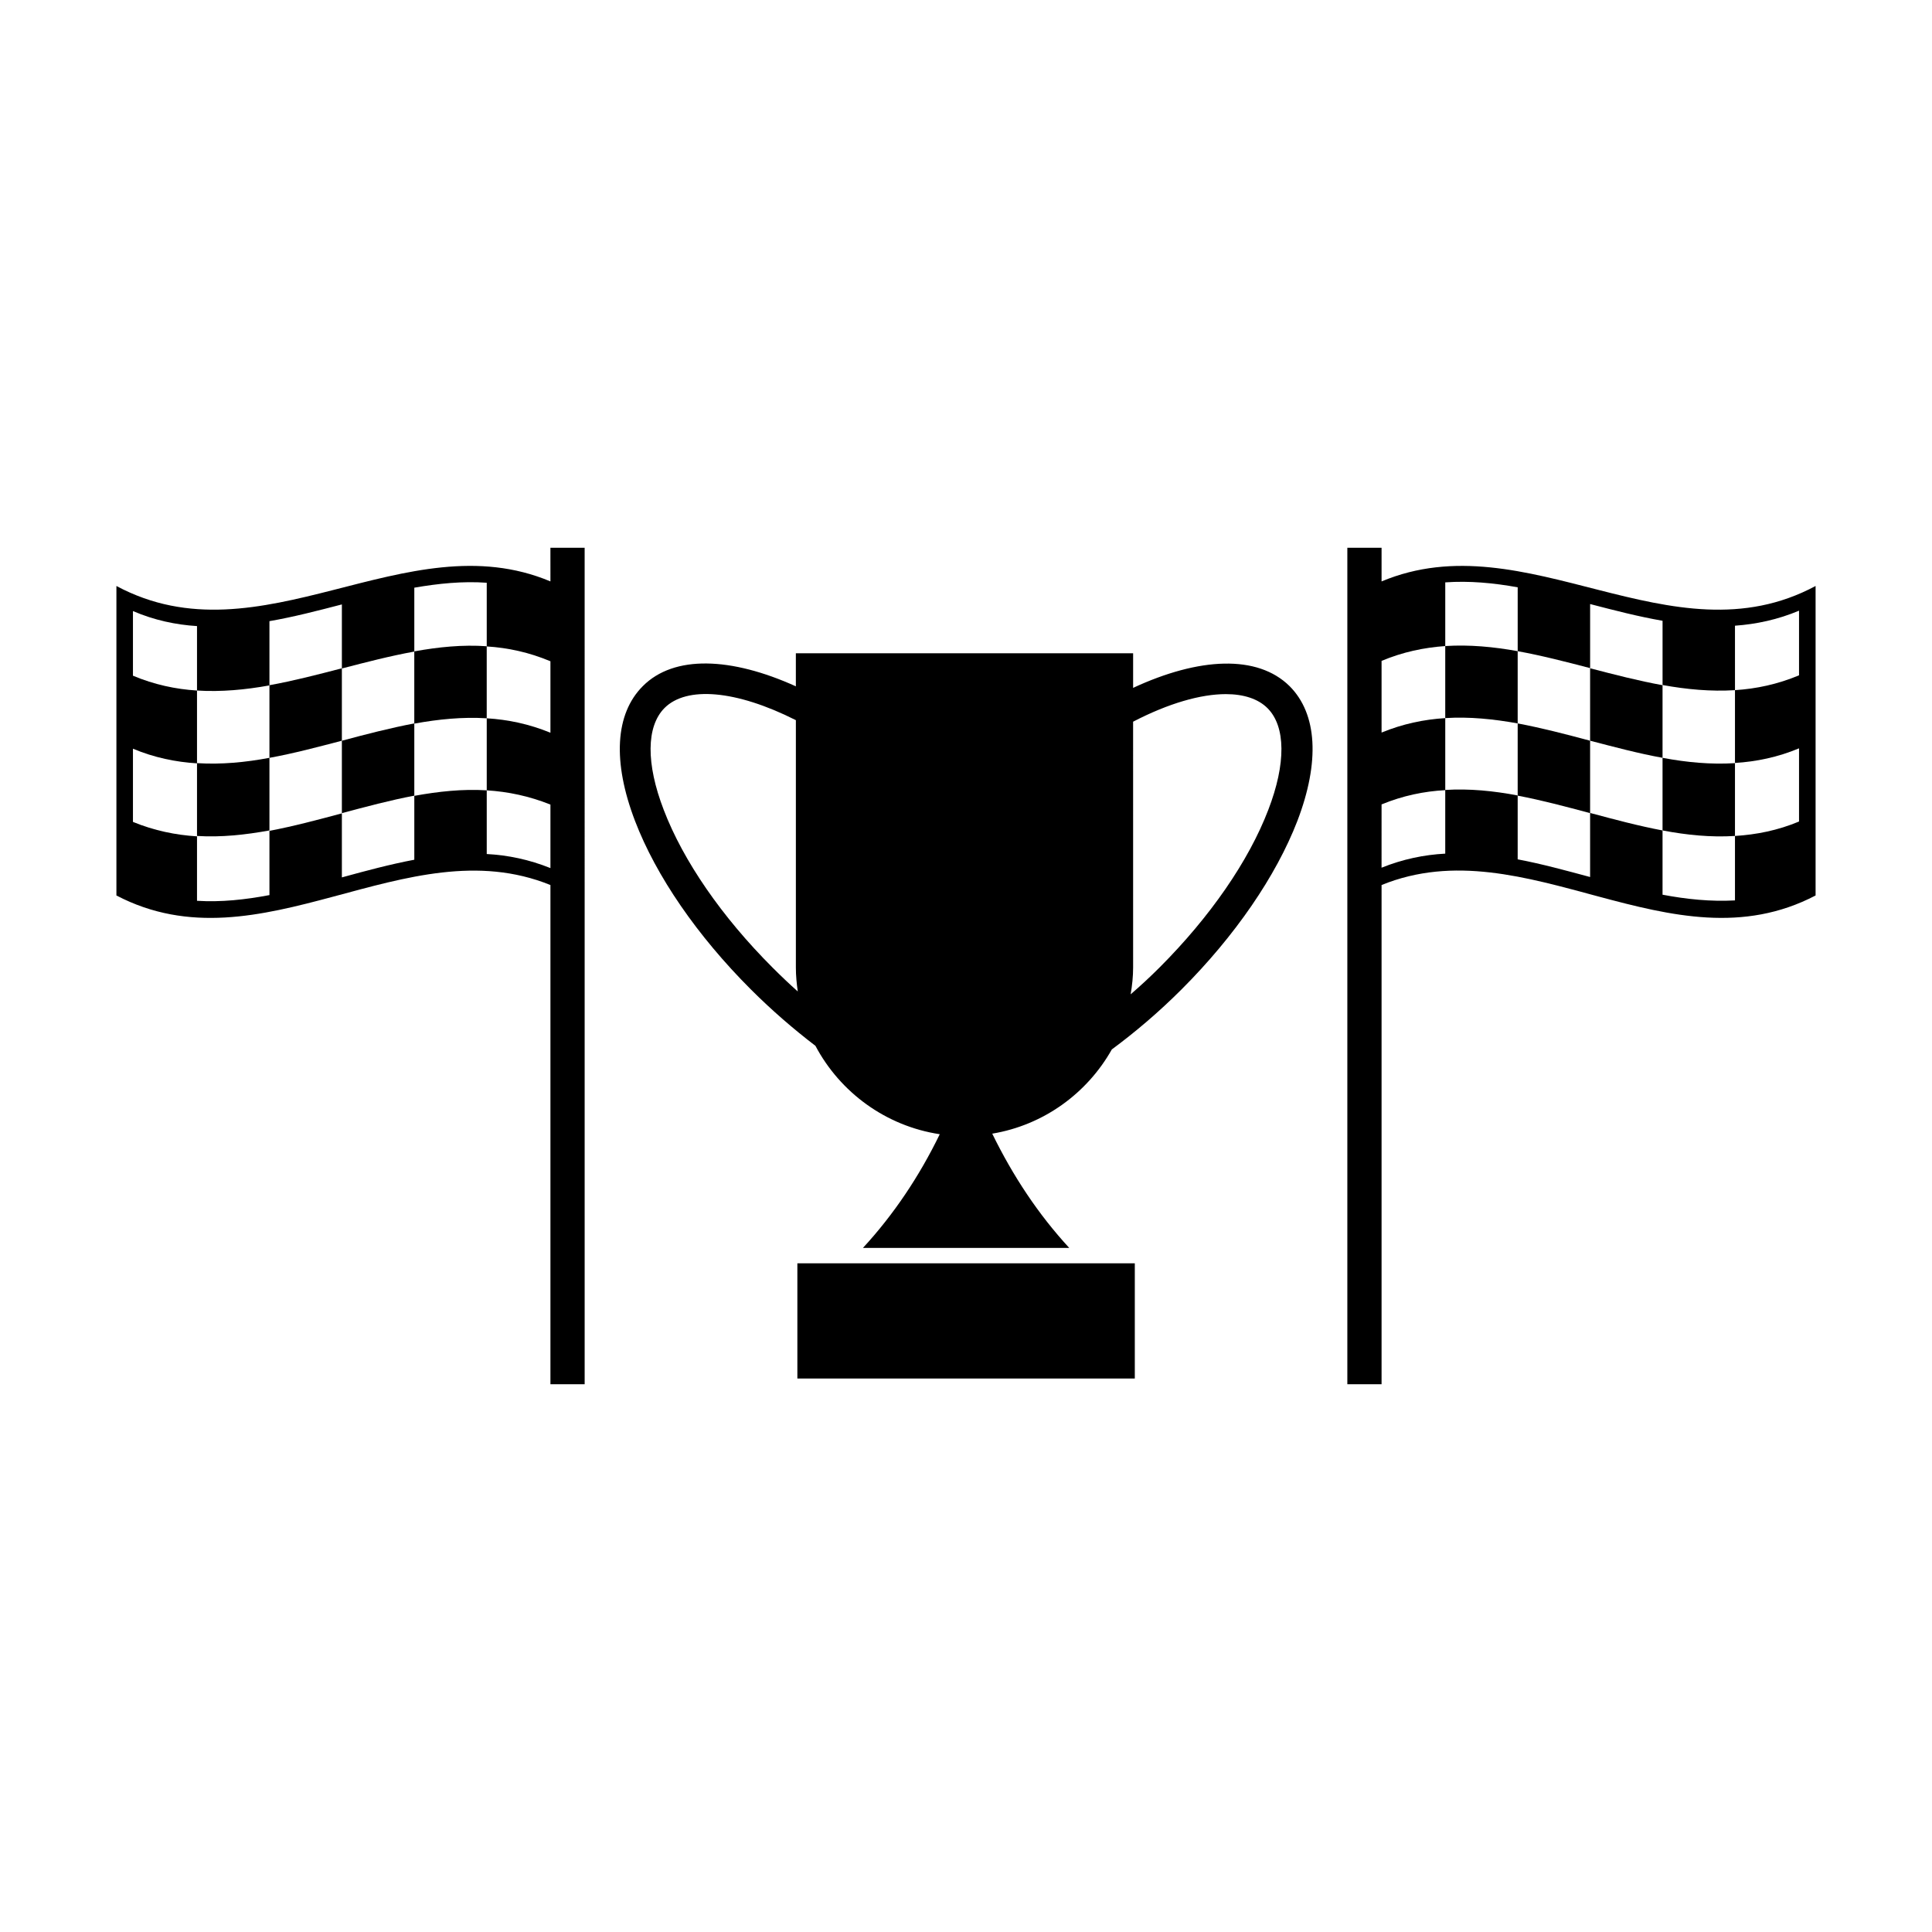
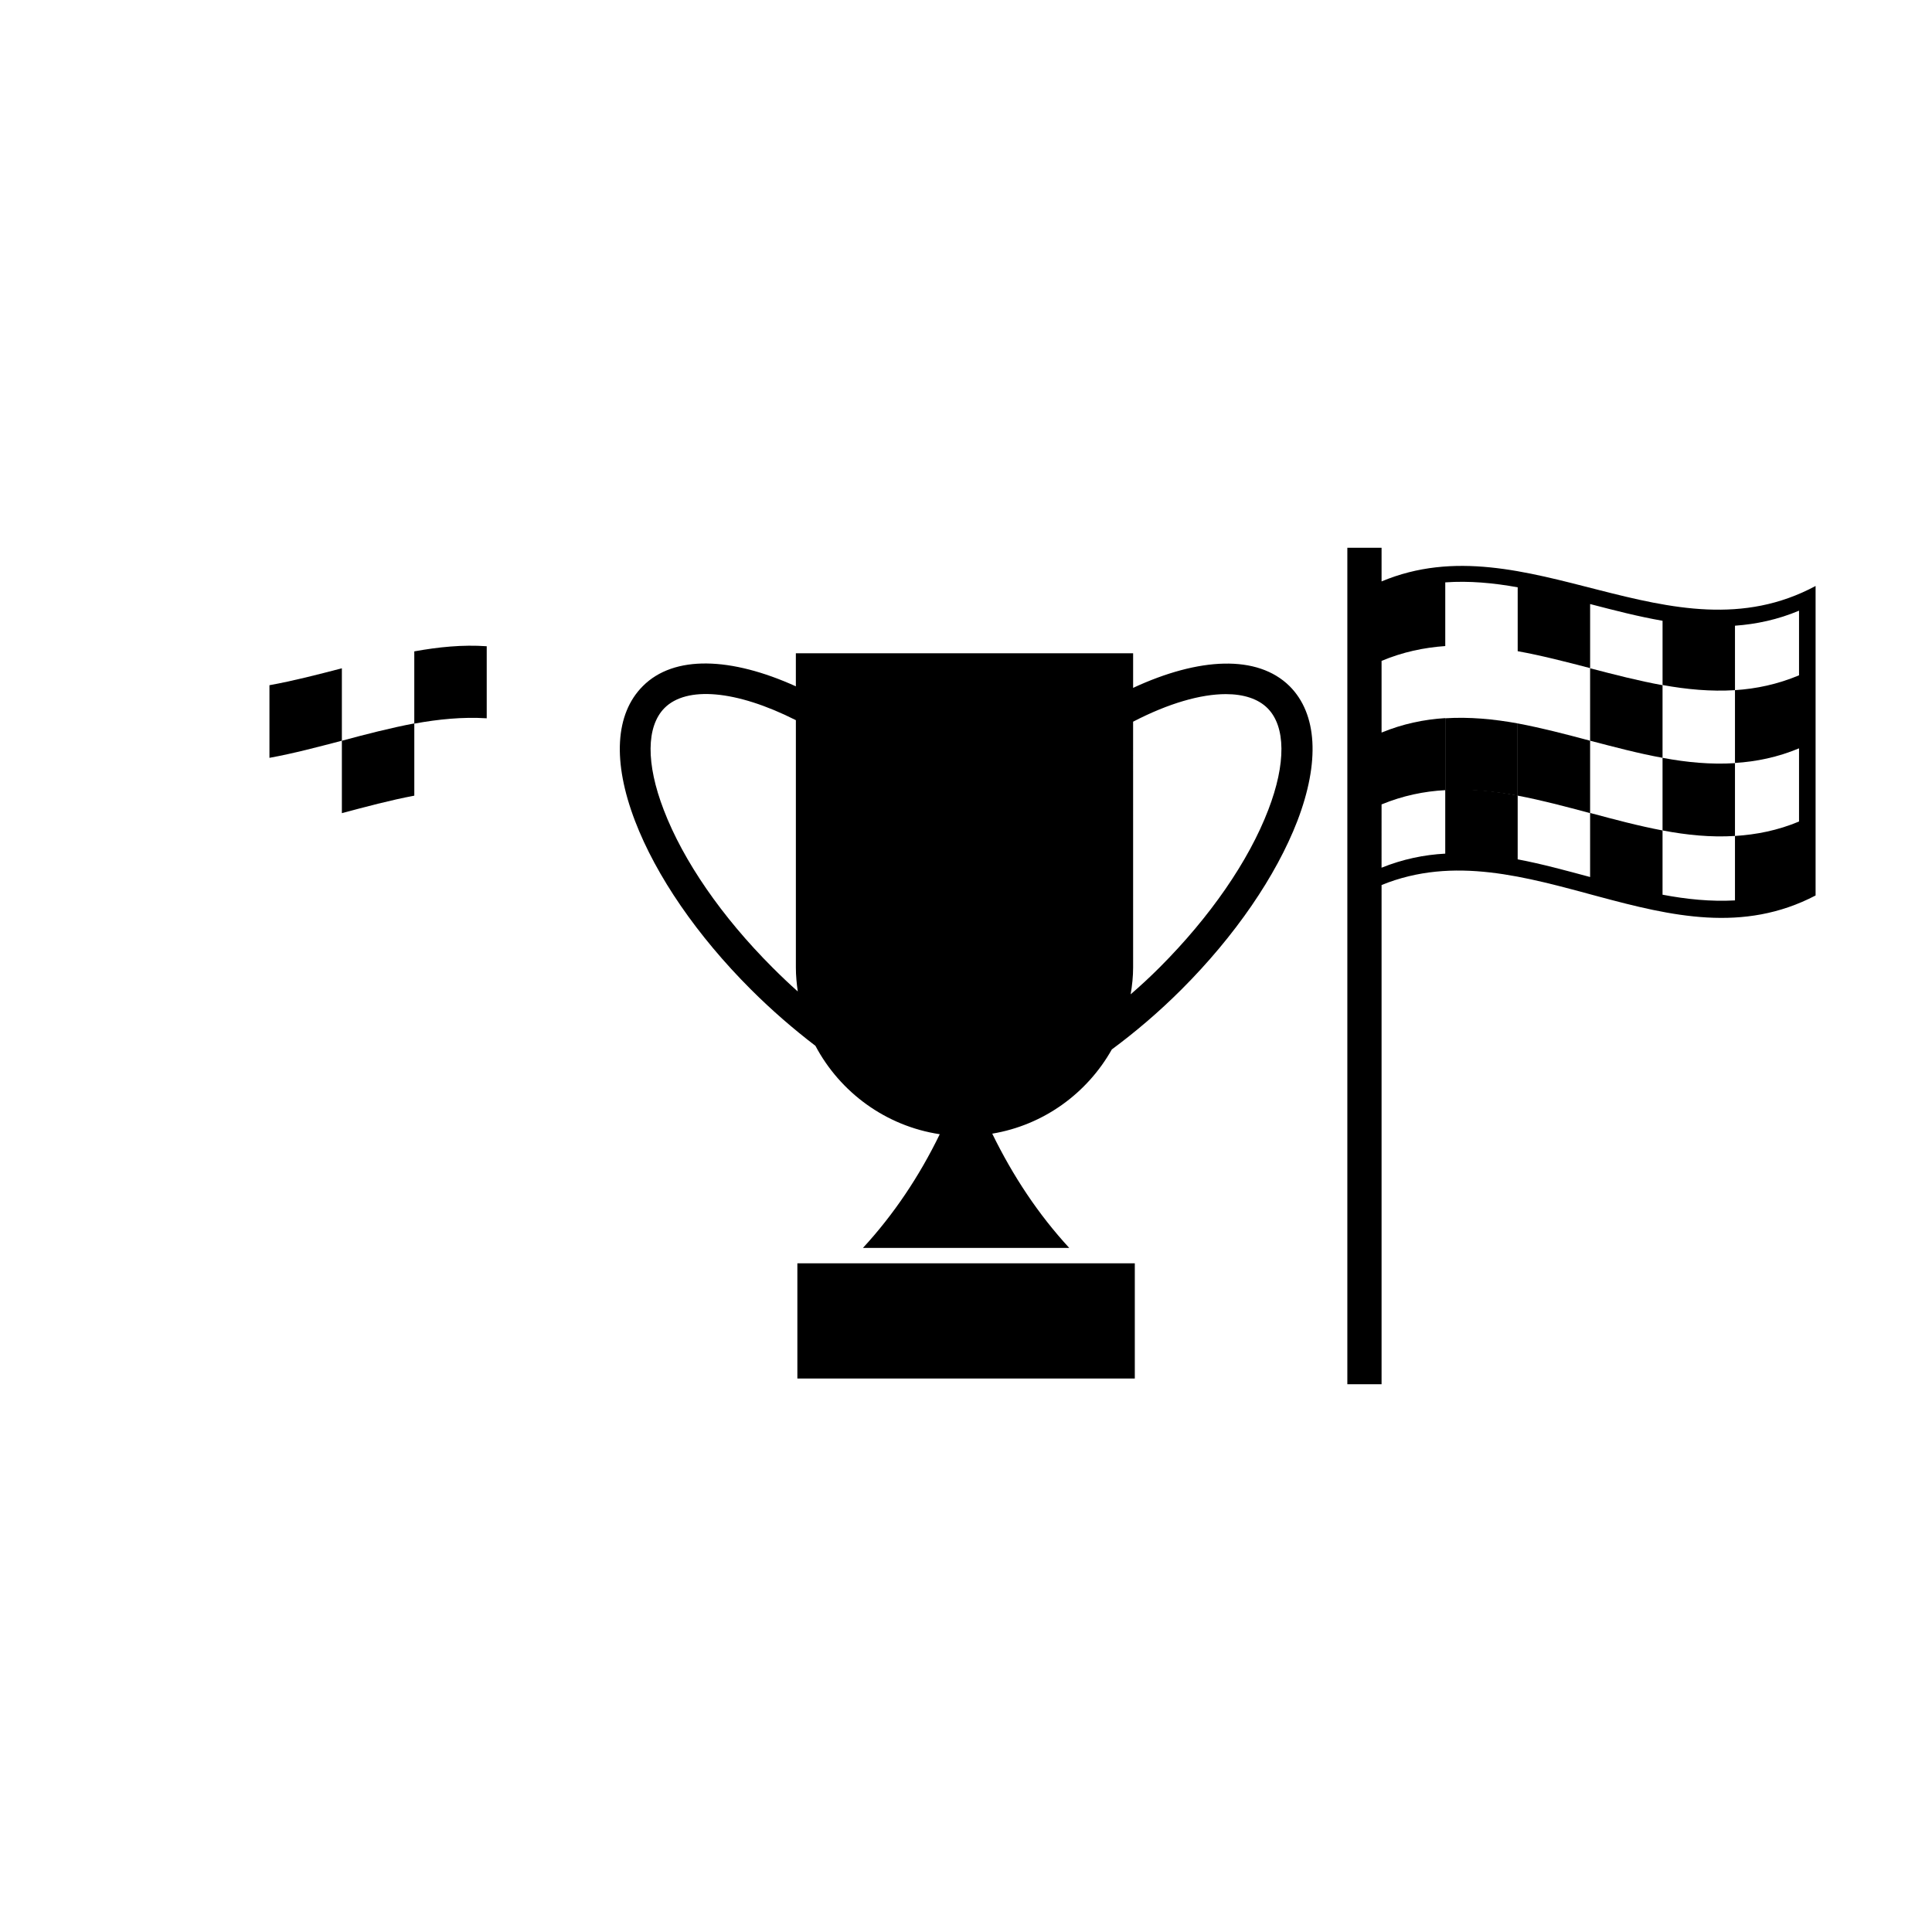
<svg xmlns="http://www.w3.org/2000/svg" fill="#000000" width="800px" height="800px" version="1.1" viewBox="144 144 512 512">
  <g>
    <path d="m444.29 326.29v-9.168l-89.379-0.004v8.766c-17.129-7.758-32.293-8.363-40.559-0.051-7.356 7.356-8.062 20.051-2.066 35.719 5.594 14.609 16.473 30.43 30.684 44.637 5.594 5.594 11.387 10.578 17.129 14.965 6.551 12.344 18.641 21.262 32.949 23.426-5.441 11.184-12.191 21.262-20.355 30.129h54.664c-8.211-8.918-14.914-19.043-20.402-30.277 13.602-2.266 25.141-10.68 31.691-22.32 6.195-4.586 12.445-9.875 18.488-15.922 14.156-14.156 25.039-30.027 30.684-44.637 5.996-15.668 5.289-28.363-2.066-35.719-8.512-8.41-23.98-7.656-41.461 0.457zm-95.574 74.109c-13.402-13.402-23.629-28.215-28.816-41.766-4.734-12.293-4.637-22.117 0.203-27.004 5.844-5.844 18.941-4.785 34.812 3.223v65.547c0 2.168 0.203 4.231 0.504 6.348-2.269-2.016-4.488-4.133-6.703-6.348zm131.39-41.766c-5.188 13.551-15.418 28.363-28.816 41.766-2.57 2.57-5.09 4.887-7.656 7.106 0.402-2.316 0.656-4.734 0.656-7.152l-0.004-65.098c9.422-4.887 17.938-7.305 24.586-7.305 4.734 0 8.566 1.258 11.035 3.727 4.832 4.84 4.934 14.664 0.199 26.957z" />
    <path d="m355.31 478.79h89.426v30.531h-89.426z" />
-     <path d="m546.2 335.71v-19.145c-6.398-1.16-12.797-1.762-19.195-1.359v19.094c6.398-0.402 12.797 0.254 19.195 1.41z" />
+     <path d="m546.2 335.71c-6.398-1.16-12.797-1.762-19.195-1.359v19.094c6.398-0.402 12.797 0.254 19.195 1.41z" />
    <path d="m584.59 344.83v-19.246c-6.398-1.16-12.797-2.82-19.195-4.484v19.195c6.398 1.664 12.797 3.375 19.195 4.535z" />
    <path d="m546.2 335.71v19.145c6.398 1.211 12.797 2.922 19.195 4.637v-19.195c-6.398-1.711-12.797-3.375-19.195-4.586z" />
    <path d="m584.59 344.83v19.246c6.398 1.211 12.797 1.863 19.195 1.461v-19.297c-6.398 0.402-12.797-0.203-19.195-1.41z" />
    <path d="m510.13 298.08v-8.918h-9.07v221.68h9.07v-132.3c38.34-15.617 76.68 22.824 115.02 2.769v-82.02c-38.289 20.559-76.629-17.328-115.02-1.207zm93.656 11.738c5.644-0.402 11.336-1.613 16.977-3.981v17.129c-5.644 2.367-11.336 3.578-16.977 3.93v19.297c5.644-0.352 11.336-1.512 16.977-3.879v19.398c-5.644 2.367-11.336 3.477-16.977 3.828v17.078c-6.398 0.352-12.797-0.301-19.195-1.512v-17.027c-6.398-1.211-12.797-2.922-19.195-4.637v16.977c-6.398-1.715-12.797-3.477-19.195-4.684v-16.93c-6.398-1.211-12.797-1.863-19.195-1.461v16.879c-5.644 0.301-11.234 1.461-16.879 3.727l0.004-16.773c5.644-2.316 11.234-3.477 16.879-3.777v-19.094c-5.644 0.352-11.234 1.512-16.879 3.828v-18.992c5.644-2.367 11.234-3.527 16.879-3.93v-16.879c6.398-0.453 12.797 0.152 19.195 1.309v16.93c6.398 1.16 12.797 2.82 19.195 4.484v-16.977c6.398 1.664 12.797 3.324 19.195 4.434v17.027c6.398 1.16 12.797 1.762 19.195 1.359-0.004-5.644-0.004-11.34-0.004-17.082z" />
    <path d="m253.79 316.62v19.145c6.398-1.16 12.797-1.812 19.195-1.41v-19.094c-6.398-0.453-12.797 0.203-19.195 1.359z" />
    <path d="m234.6 340.3v-19.195c-6.398 1.664-12.797 3.324-19.195 4.484v19.246c6.398-1.16 12.797-2.871 19.195-4.535z" />
    <path d="m234.6 340.3v19.195c6.398-1.715 12.797-3.426 19.195-4.637v-19.145c-6.398 1.211-12.797 2.875-19.195 4.586z" />
-     <path d="m196.21 346.24v19.297c6.398 0.402 12.797-0.301 19.195-1.461v-19.246c-6.398 1.207-12.797 1.812-19.195 1.41z" />
-     <path d="m289.87 298.08c-38.34-16.121-76.68 21.766-115.02 1.211v82.02c38.34 20.051 76.68-18.34 115.02-2.769v132.3h9.07l-0.004-221.68h-9.07zm0 40.102c-5.644-2.316-11.234-3.477-16.879-3.828v19.094c5.644 0.352 11.234 1.512 16.879 3.777v16.828c-5.644-2.266-11.234-3.426-16.879-3.727v-16.879c-6.398-0.402-12.797 0.301-19.195 1.461v16.93c-6.398 1.211-12.797 2.922-19.195 4.684v-16.977c-6.398 1.715-12.797 3.426-19.195 4.637v17.027c-6.398 1.211-12.797 1.914-19.195 1.512v-17.078c-5.644-0.352-11.336-1.512-16.977-3.828v-19.398c5.644 2.367 11.336 3.527 16.977 3.879v-19.297c-5.644-0.352-11.336-1.562-16.977-3.93v-17.129c5.644 2.418 11.336 3.629 16.977 3.981v17.078c6.398 0.402 12.797-0.203 19.195-1.359v-17.027c6.398-1.109 12.797-2.769 19.195-4.434v16.977c6.398-1.664 12.797-3.324 19.195-4.484v-16.93c6.398-1.109 12.797-1.762 19.195-1.309v16.879c5.644 0.352 11.234 1.562 16.879 3.93z" />
  </g>
</svg>